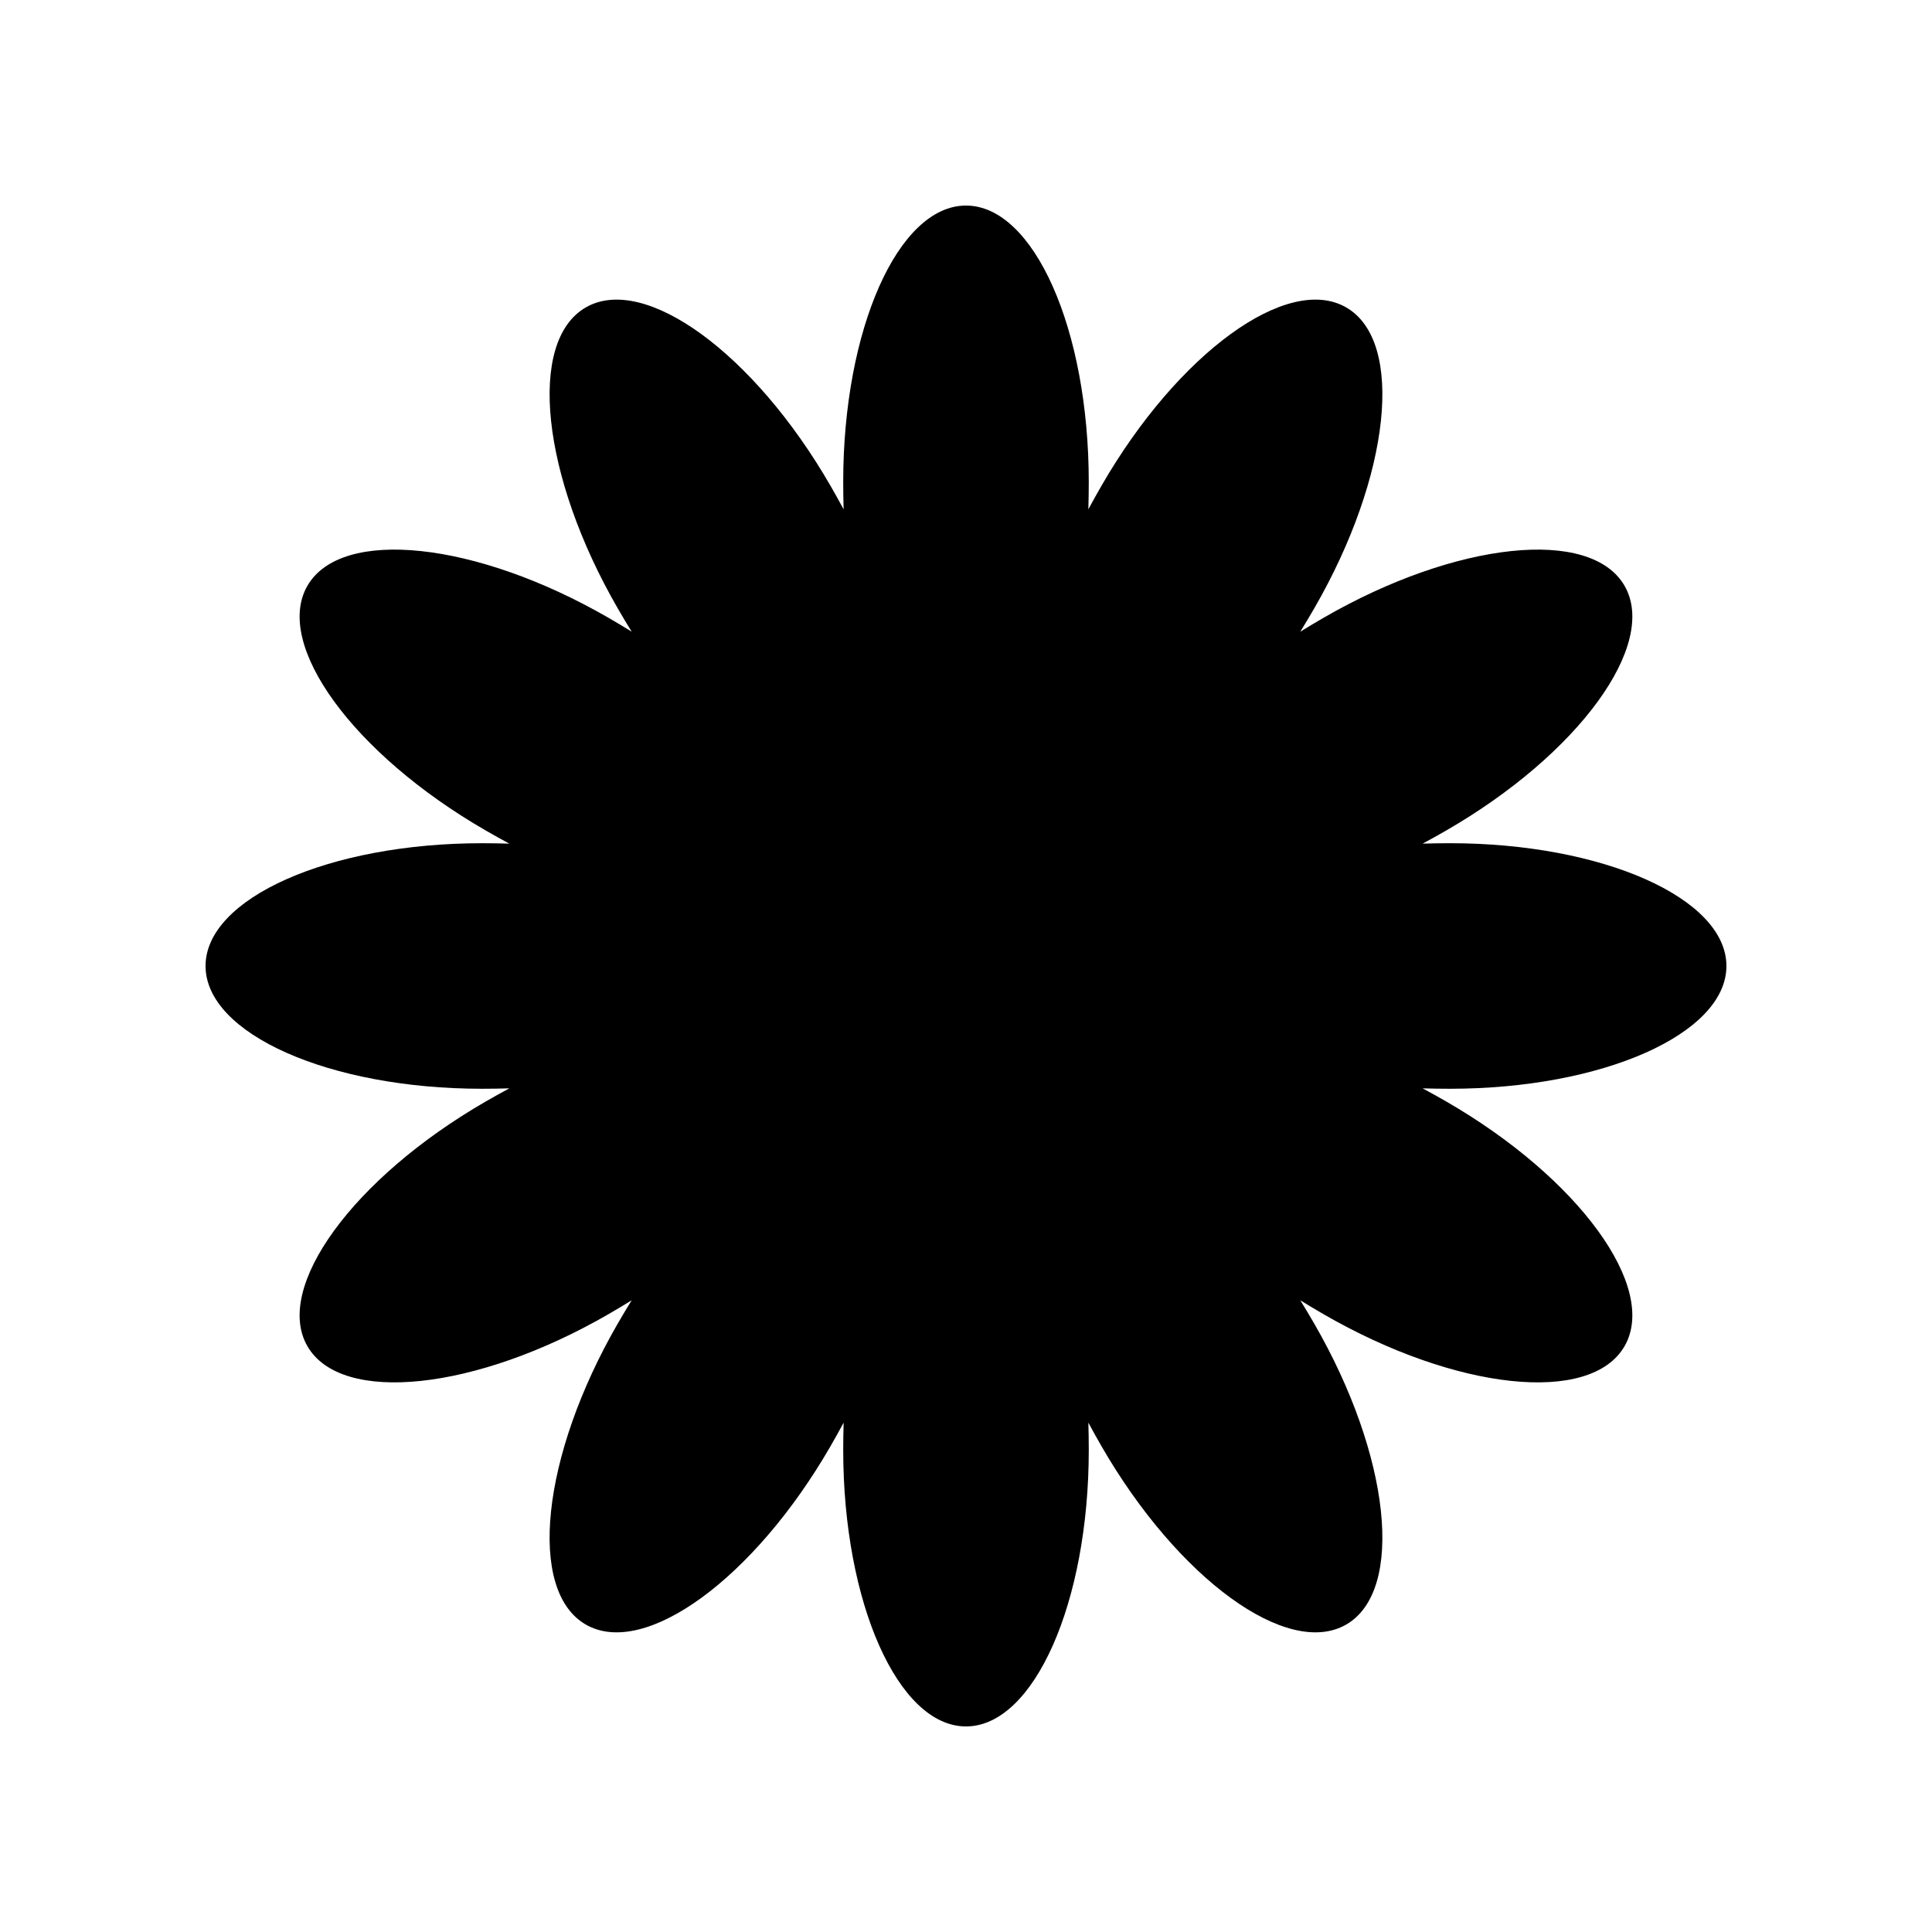
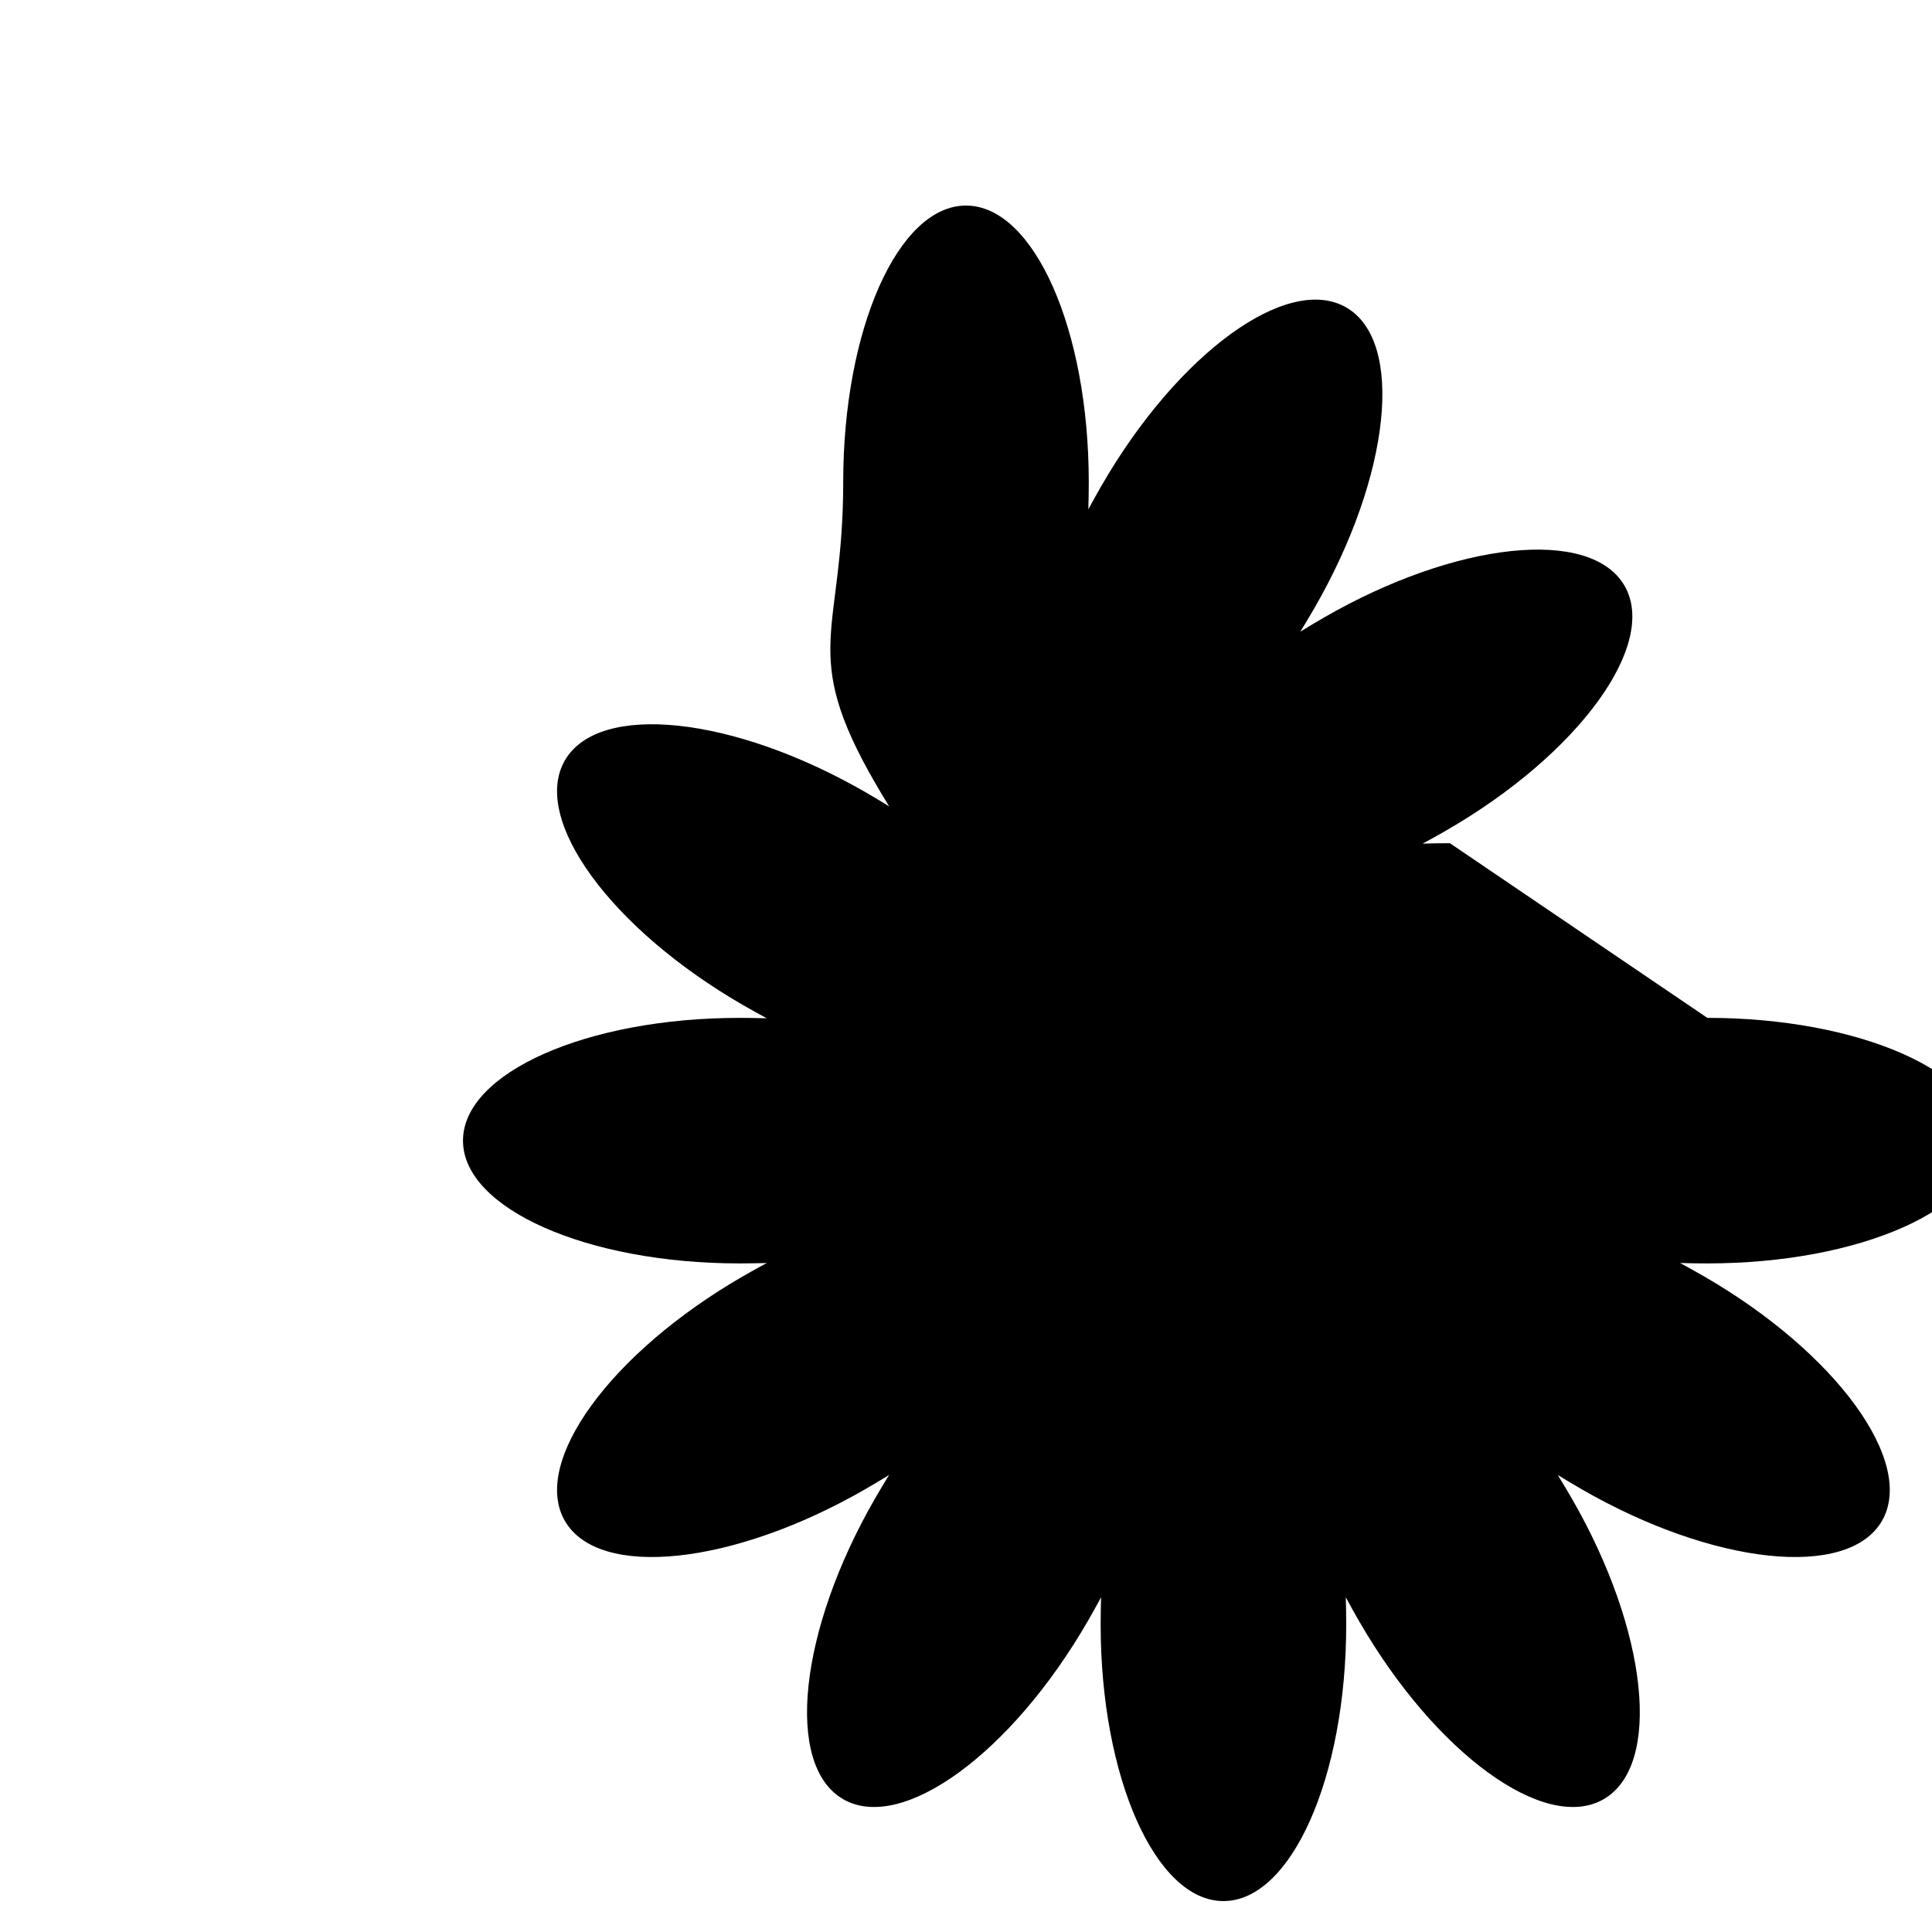
<svg xmlns="http://www.w3.org/2000/svg" fill="#000000" width="800px" height="800px" version="1.1" viewBox="144 144 512 512">
-   <path d="m528.24 367.46c-2.43 0-4.836 0.039-7.223 0.109 2.102-1.133 4.207-2.301 6.309-3.516 35.051-20.234 56.18-49.254 47.195-64.816-8.984-15.562-44.684-11.773-79.73 8.461-2.106 1.215-4.168 2.453-6.199 3.707 1.254-2.031 2.492-4.098 3.707-6.199 20.234-35.051 24.023-70.75 8.461-79.734s-44.582 12.145-64.82 47.195c-1.215 2.106-2.383 4.207-3.516 6.309 0.07-2.387 0.109-4.793 0.109-7.223 0-40.469-14.566-73.277-32.535-73.277s-32.539 32.809-32.539 73.281c0 2.43 0.039 4.836 0.109 7.223-1.133-2.102-2.301-4.207-3.516-6.309-20.234-35.055-49.254-56.184-64.816-47.199s-11.773 44.684 8.461 79.73c1.215 2.106 2.453 4.168 3.707 6.199-2.031-1.254-4.098-2.492-6.199-3.707-35.051-20.23-70.75-24.02-79.734-8.457s12.145 44.582 47.195 64.82c2.106 1.215 4.207 2.383 6.309 3.516-2.387-0.07-4.793-0.109-7.223-0.109-40.469-0.004-73.277 14.562-73.277 32.535 0 17.969 32.809 32.535 73.281 32.535 2.43 0 4.836-0.039 7.223-0.109-2.102 1.133-4.207 2.301-6.309 3.516-35.055 20.234-56.184 49.258-47.199 64.82s44.684 11.773 79.73-8.461c2.106-1.215 4.168-2.453 6.199-3.707-1.254 2.031-2.492 4.098-3.707 6.199-20.23 35.047-24.02 70.746-8.457 79.73 15.562 8.984 44.582-12.145 64.82-47.195 1.215-2.106 2.383-4.207 3.516-6.309-0.07 2.387-0.109 4.793-0.109 7.223-0.004 40.473 14.562 73.281 32.535 73.281 17.969 0 32.539-32.809 32.539-73.281 0-2.43-0.039-4.836-0.109-7.223 1.133 2.102 2.301 4.207 3.516 6.309 20.23 35.051 49.254 56.18 64.816 47.195 15.562-8.984 11.773-44.684-8.461-79.73-1.215-2.106-2.453-4.168-3.707-6.199 2.031 1.254 4.098 2.492 6.199 3.707 35.047 20.234 70.746 24.023 79.73 8.461 8.984-15.562-12.145-44.582-47.195-64.82-2.106-1.215-4.207-2.383-6.309-3.516 2.387 0.07 4.793 0.109 7.223 0.109 40.473 0 73.281-14.566 73.281-32.535 0-17.973-32.809-32.539-73.281-32.539z" />
+   <path d="m528.24 367.46c-2.43 0-4.836 0.039-7.223 0.109 2.102-1.133 4.207-2.301 6.309-3.516 35.051-20.234 56.18-49.254 47.195-64.816-8.984-15.562-44.684-11.773-79.73 8.461-2.106 1.215-4.168 2.453-6.199 3.707 1.254-2.031 2.492-4.098 3.707-6.199 20.234-35.051 24.023-70.75 8.461-79.734s-44.582 12.145-64.82 47.195c-1.215 2.106-2.383 4.207-3.516 6.309 0.07-2.387 0.109-4.793 0.109-7.223 0-40.469-14.566-73.277-32.535-73.277s-32.539 32.809-32.539 73.281s-11.773 44.684 8.461 79.73c1.215 2.106 2.453 4.168 3.707 6.199-2.031-1.254-4.098-2.492-6.199-3.707-35.051-20.23-70.75-24.02-79.734-8.457s12.145 44.582 47.195 64.82c2.106 1.215 4.207 2.383 6.309 3.516-2.387-0.07-4.793-0.109-7.223-0.109-40.469-0.004-73.277 14.562-73.277 32.535 0 17.969 32.809 32.535 73.281 32.535 2.43 0 4.836-0.039 7.223-0.109-2.102 1.133-4.207 2.301-6.309 3.516-35.055 20.234-56.184 49.258-47.199 64.82s44.684 11.773 79.73-8.461c2.106-1.215 4.168-2.453 6.199-3.707-1.254 2.031-2.492 4.098-3.707 6.199-20.23 35.047-24.02 70.746-8.457 79.73 15.562 8.984 44.582-12.145 64.82-47.195 1.215-2.106 2.383-4.207 3.516-6.309-0.07 2.387-0.109 4.793-0.109 7.223-0.004 40.473 14.562 73.281 32.535 73.281 17.969 0 32.539-32.809 32.539-73.281 0-2.43-0.039-4.836-0.109-7.223 1.133 2.102 2.301 4.207 3.516 6.309 20.23 35.051 49.254 56.18 64.816 47.195 15.562-8.984 11.773-44.684-8.461-79.73-1.215-2.106-2.453-4.168-3.707-6.199 2.031 1.254 4.098 2.492 6.199 3.707 35.047 20.234 70.746 24.023 79.73 8.461 8.984-15.562-12.145-44.582-47.195-64.82-2.106-1.215-4.207-2.383-6.309-3.516 2.387 0.07 4.793 0.109 7.223 0.109 40.473 0 73.281-14.566 73.281-32.535 0-17.973-32.809-32.539-73.281-32.539z" />
</svg>